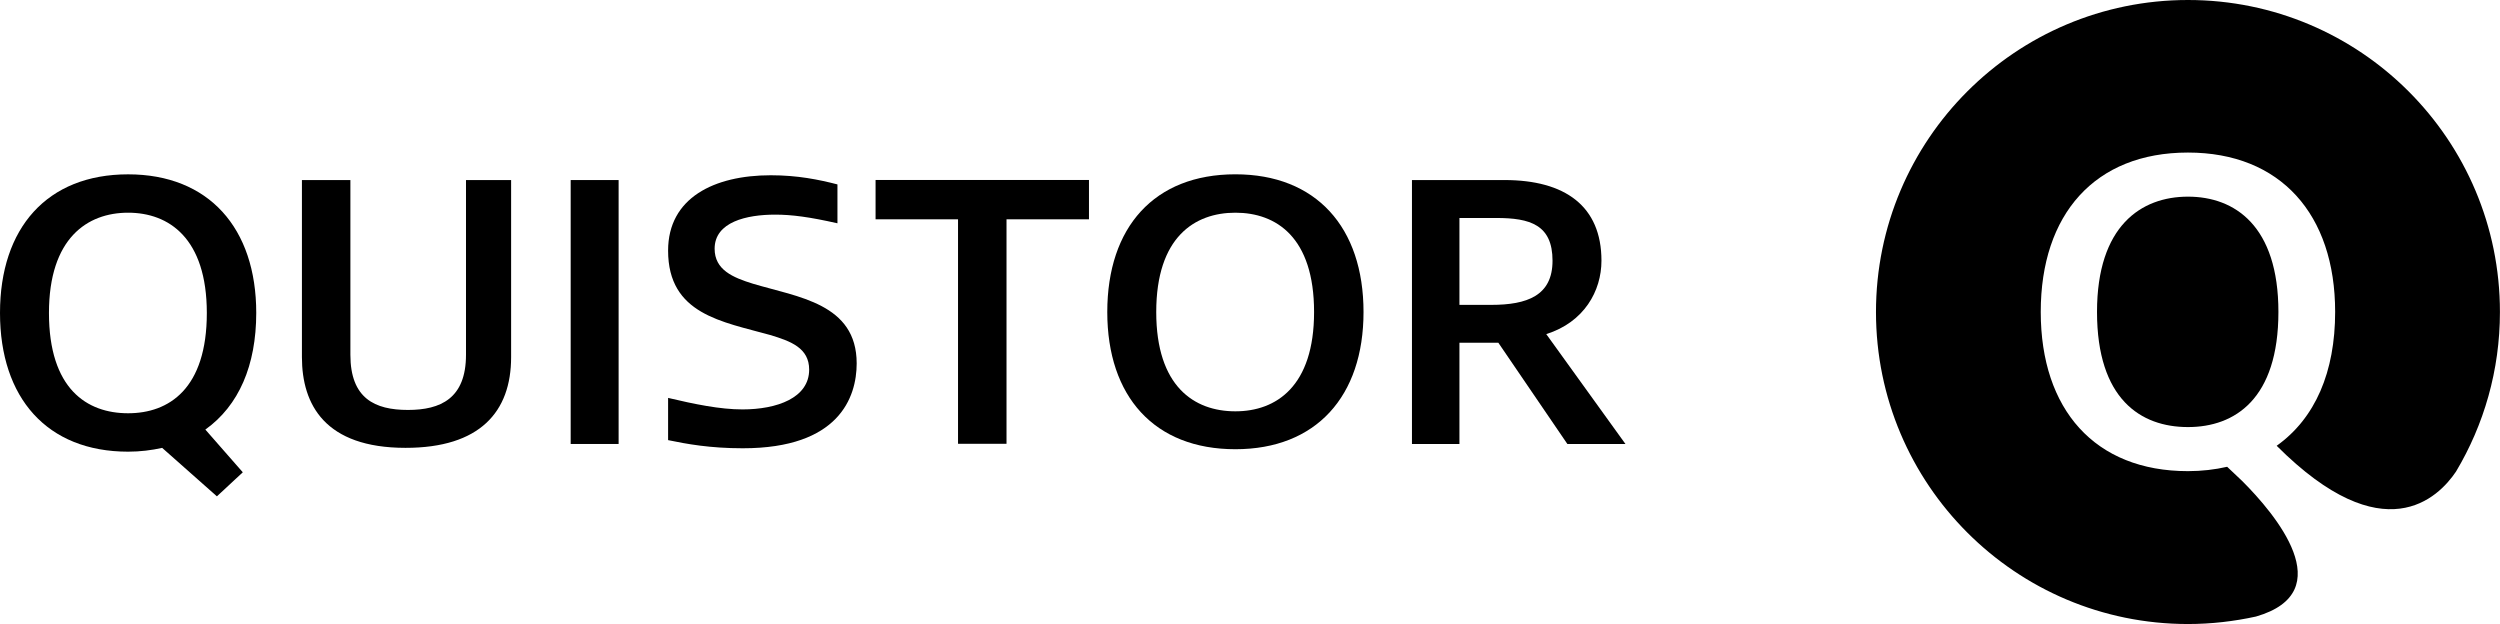
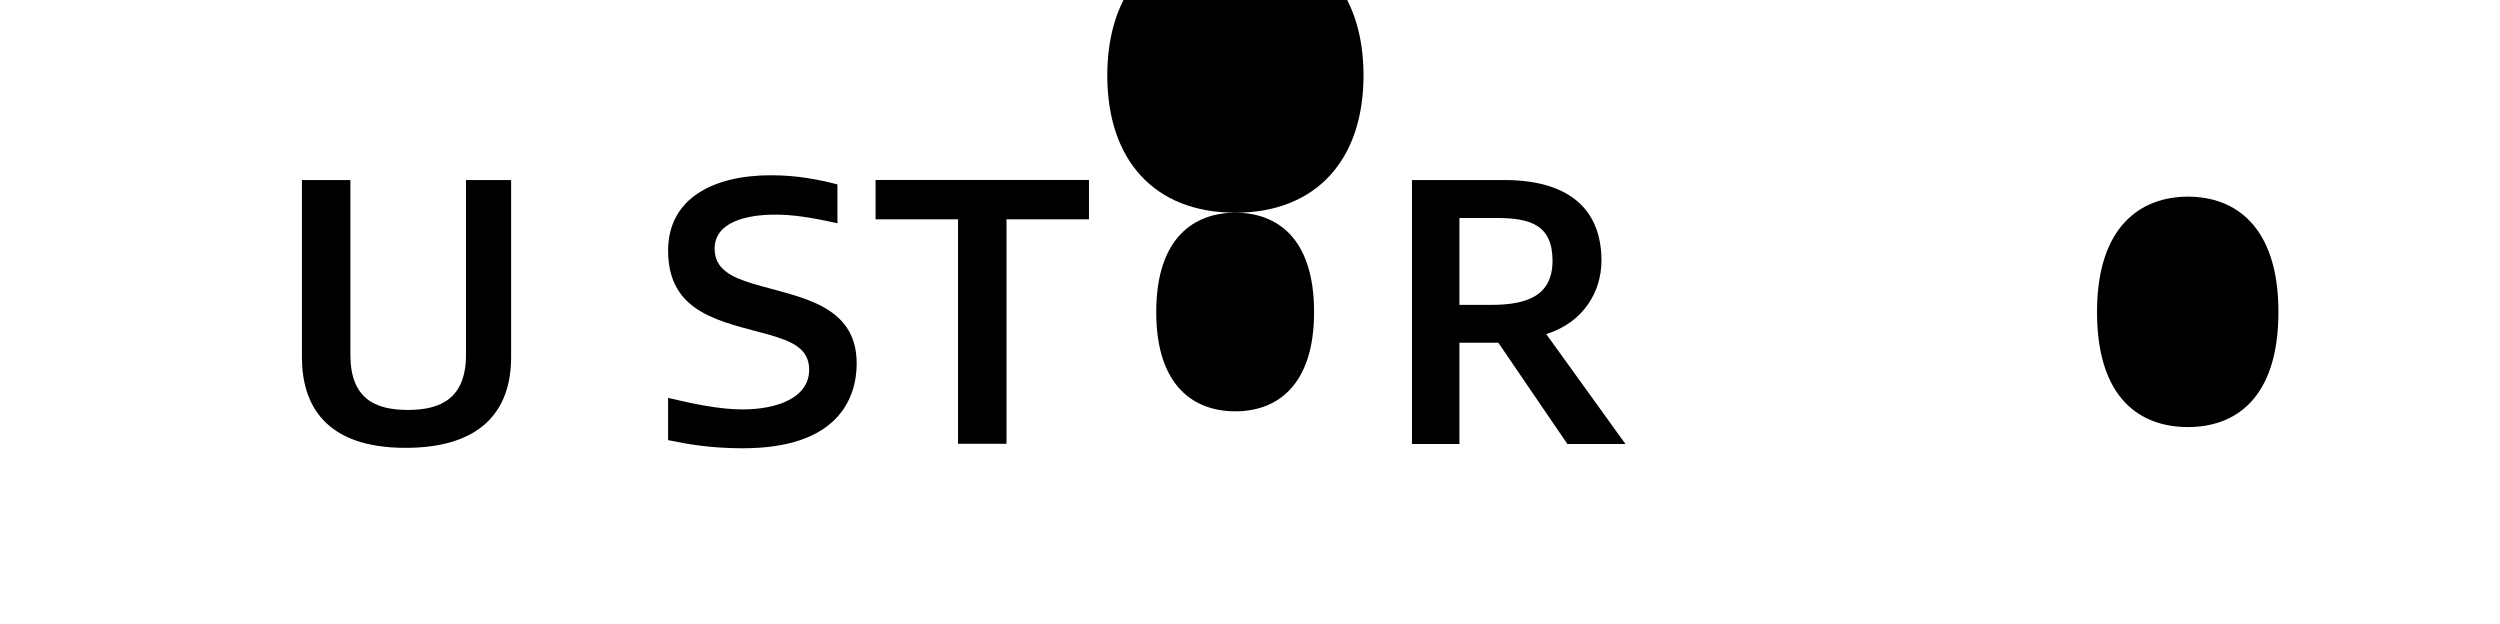
<svg xmlns="http://www.w3.org/2000/svg" xmlns:ns1="http://sodipodi.sourceforge.net/DTD/sodipodi-0.dtd" xmlns:ns2="http://www.inkscape.org/namespaces/inkscape" version="1.0" id="Laag_1" x="0px" y="0px" viewBox="0 0 641 160" xml:space="preserve" ns1:docname="customerlogo-quistor-blk.svg" width="641" height="160" ns2:version="1.1.1 (3bf5ae0d25, 2021-09-20)">
  <defs id="defs23" />
  <ns1:namedview id="namedview21" pagecolor="#ffffff" bordercolor="#666666" borderopacity="1.0" ns2:pageshadow="2" ns2:pageopacity="0.0" ns2:pagecheckerboard="0" showgrid="false" ns2:zoom="0.47613736" ns2:cx="337.0876" ns2:cy="94.510543" ns2:window-width="1920" ns2:window-height="986" ns2:window-x="-11" ns2:window-y="1609" ns2:window-maximized="1" ns2:current-layer="Laag_1" />
-   <path fill="#433c42" d="m 574.913,123.342 -3.87,-3.66 c -3.113,0.715 -6.512,1.119 -10.054,1.119 -23.878,0 -37.743,-15.809 -37.743,-40.831 0,-25.013 13.857,-40.856 37.743,-40.856 23.743,0 37.743,15.843 37.743,40.856 0,15.397 -5.082,27.26 -14.993,34.327 27.453,27.47 41.495,13.302 45.988,6.605 7.143,-11.964 11.257,-25.947 11.257,-40.907 C 640.993,35.816 605.193,0 560.997,0 516.809,0 481.001,35.816 481.001,80.004 481.001,124.167 516.809,160 560.997,160 c 5.99,0 11.838,-0.69 17.433,-1.918 21.875,-6.319 4.821,-26.41 -3.517,-34.739" id="path2" style="stroke-width:1;fill:#000000" />
  <path fill="#921913" d="m 560.997,50.422 c -12.006,0 -23.322,7.496 -23.322,29.548 0,22.346 11.182,29.531 23.322,29.531 12.015,0 23.188,-7.185 23.188,-29.531 0,-22.052 -11.173,-29.548 -23.188,-29.548" id="path4" style="stroke-width:1;fill:#000000" />
-   <path fill="#921913" d="m 32.846,54.536 c -10.45,0 -20.293,6.529 -20.293,25.703 0,19.46 9.709,25.72 20.293,25.72 10.458,0 20.184,-6.26 20.184,-25.72 C 53.022,61.065 43.304,54.536 32.846,54.536 m 19.805,55.605 9.6,10.954 -6.638,6.167 -14.034,-12.427 c -2.701,0.606 -5.654,0.976 -8.733,0.976 C 12.057,115.804 0,102.022 0,80.24 0,58.466 12.057,44.701 32.846,44.701 c 20.672,0 32.855,13.765 32.855,35.539 -0.008,13.42 -4.442,23.751 -13.049,29.902" id="path6" style="stroke-width:1;fill:#000000" />
  <path fill="#921913" d="m 103.991,114.828 c -20.672,0 -26.578,-11.081 -26.578,-23.263 V 46.165 h 12.427 v 44.802 c 0,11.19 6.268,14.143 14.757,14.143 8.371,0 14.884,-2.945 14.884,-14.143 V 46.165 h 11.569 v 45.399 c 0.008,14.034 -8.001,23.263 -27.058,23.263" id="path8" style="stroke-width:1;fill:#000000" />
-   <rect x="146.32" y="46.165" fill="#921913" width="12.292" height="67.67" id="rect10" style="stroke-width:1;fill:#000000" />
  <path fill="#921913" d="m 190.491,114.937 c -8.498,0 -14.404,-1.102 -19.191,-2.087 V 102.022 c 6.756,1.599 13.293,2.953 19.065,2.953 8.859,0 17.105,-2.953 17.105,-10.197 0,-5.545 -4.678,-7.278 -9.97,-8.876 -12.301,-3.441 -26.2,-5.292 -26.2,-21.648 0,-13.521 11.804,-19.317 26.326,-19.317 6.882,0 12.301,1.111 17.096,2.347 v 9.97 c -7.126,-1.615 -11.686,-2.221 -15.986,-2.221 -7.261,0 -15.506,1.851 -15.506,8.742 0,5.418 4.67,7.379 9.844,8.977 11.442,3.441 26.578,5.04 26.578,20.428 -0.008,8.725 -4.56,21.757 -29.161,21.757" id="path12" style="stroke-width:1;fill:#000000" />
  <polygon fill="#921913" points="266.94,66.86 266.94,54.87 332,54.87 332,66.86 306.86,66.86 306.86,135.3 292.08,135.3 292.08,66.86 " id="polygon14" transform="scale(0.841)" style="stroke-width:1.189;fill:#000000" />
-   <path fill="#921913" d="m 316.752,54.536 c -10.45,0 -20.293,6.268 -20.293,25.468 0,19.065 9.709,25.459 20.293,25.459 10.458,0 20.176,-6.394 20.176,-25.459 0,-19.2 -9.718,-25.468 -20.176,-25.468 m 0,60.645 c -20.79,0 -32.846,-13.529 -32.846,-35.177 0,-21.774 12.057,-35.312 32.846,-35.312 20.664,0 32.855,13.537 32.855,35.312 0,21.656 -12.183,35.177 -32.855,35.177" id="path16" style="stroke-width:1;fill:#000000" />
+   <path fill="#921913" d="m 316.752,54.536 c -10.45,0 -20.293,6.268 -20.293,25.468 0,19.065 9.709,25.459 20.293,25.459 10.458,0 20.176,-6.394 20.176,-25.459 0,-19.2 -9.718,-25.468 -20.176,-25.468 c -20.79,0 -32.846,-13.529 -32.846,-35.177 0,-21.774 12.057,-35.312 32.846,-35.312 20.664,0 32.855,13.537 32.855,35.312 0,21.656 -12.183,35.177 -32.855,35.177" id="path16" style="stroke-width:1;fill:#000000" />
  <path fill="#921913" d="m 383.665,55.891 h -9.465 v 22.279 h 8.119 c 9.238,0 15.75,-2.347 15.75,-11.325 0,-9.238 -5.797,-10.954 -14.404,-10.954 m 18.207,57.944 -17.702,-25.964 h -9.97 V 113.835 H 362.026 V 46.165 h 23.726 c 15.506,0 24.862,6.655 24.862,20.68 0,7.749 -4.426,15.75 -14.152,18.821 l 20.302,28.168 z" id="path18" style="stroke-width:1;fill:#000000" />
</svg>